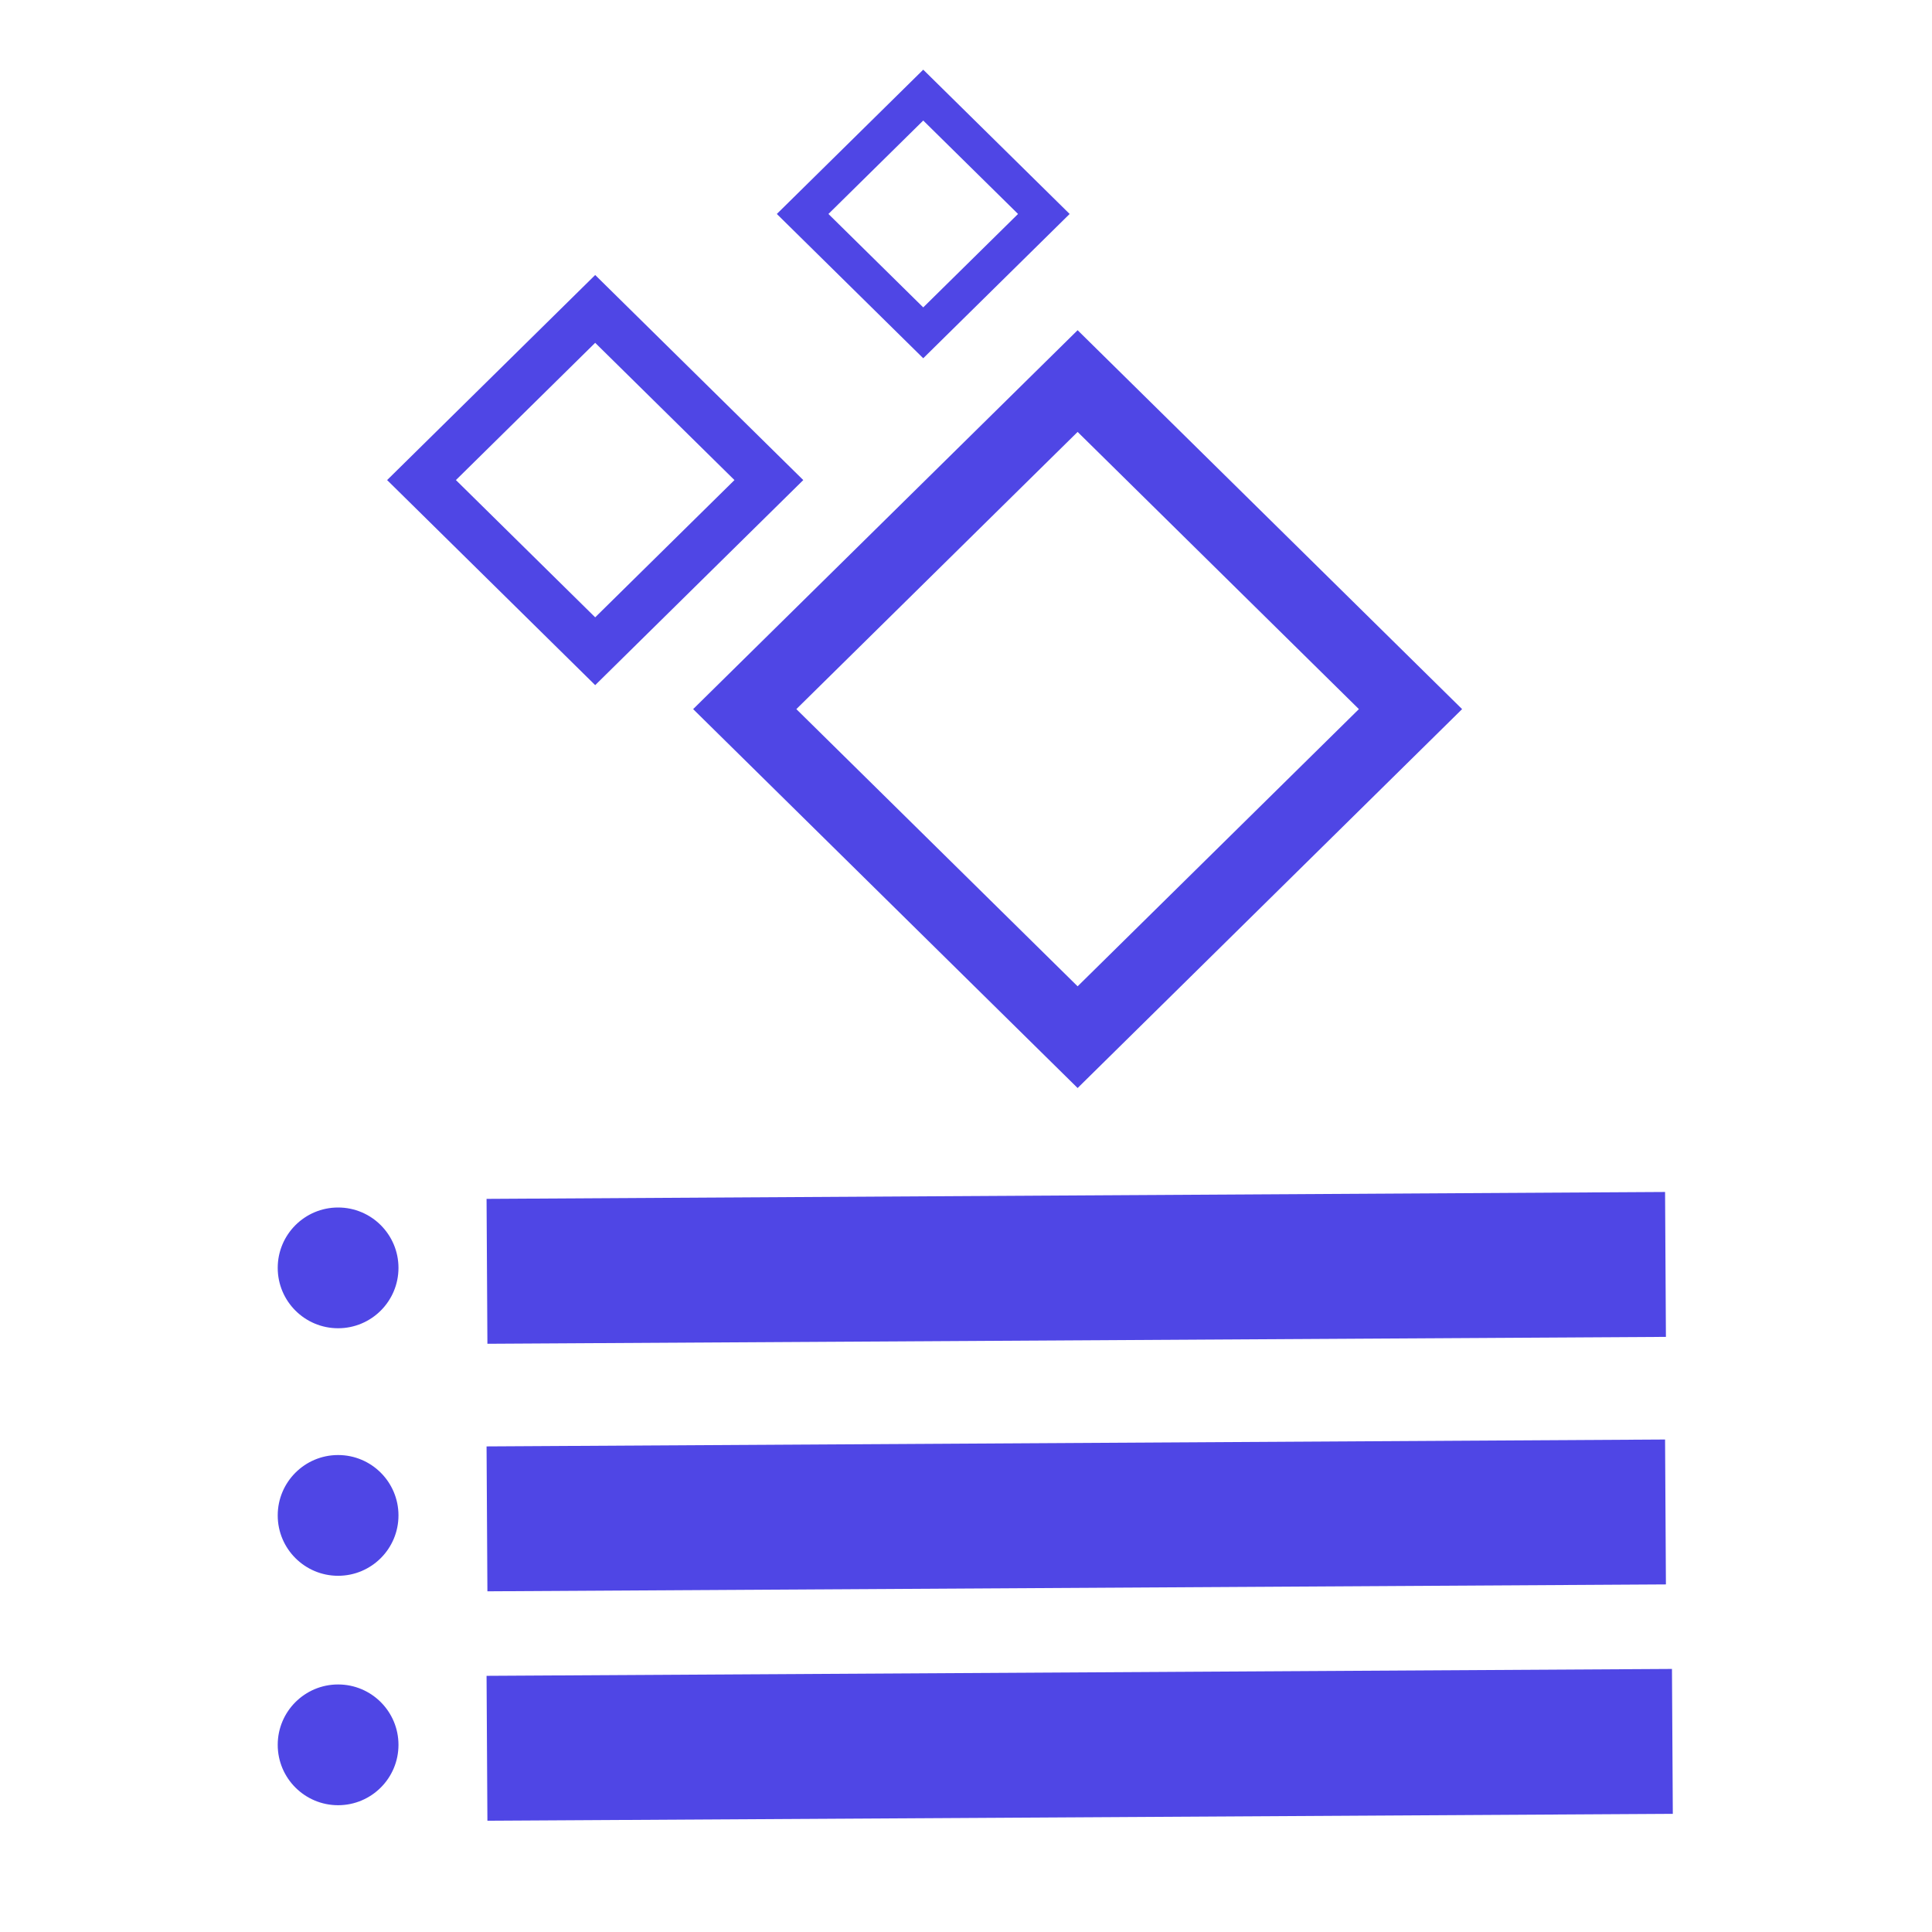
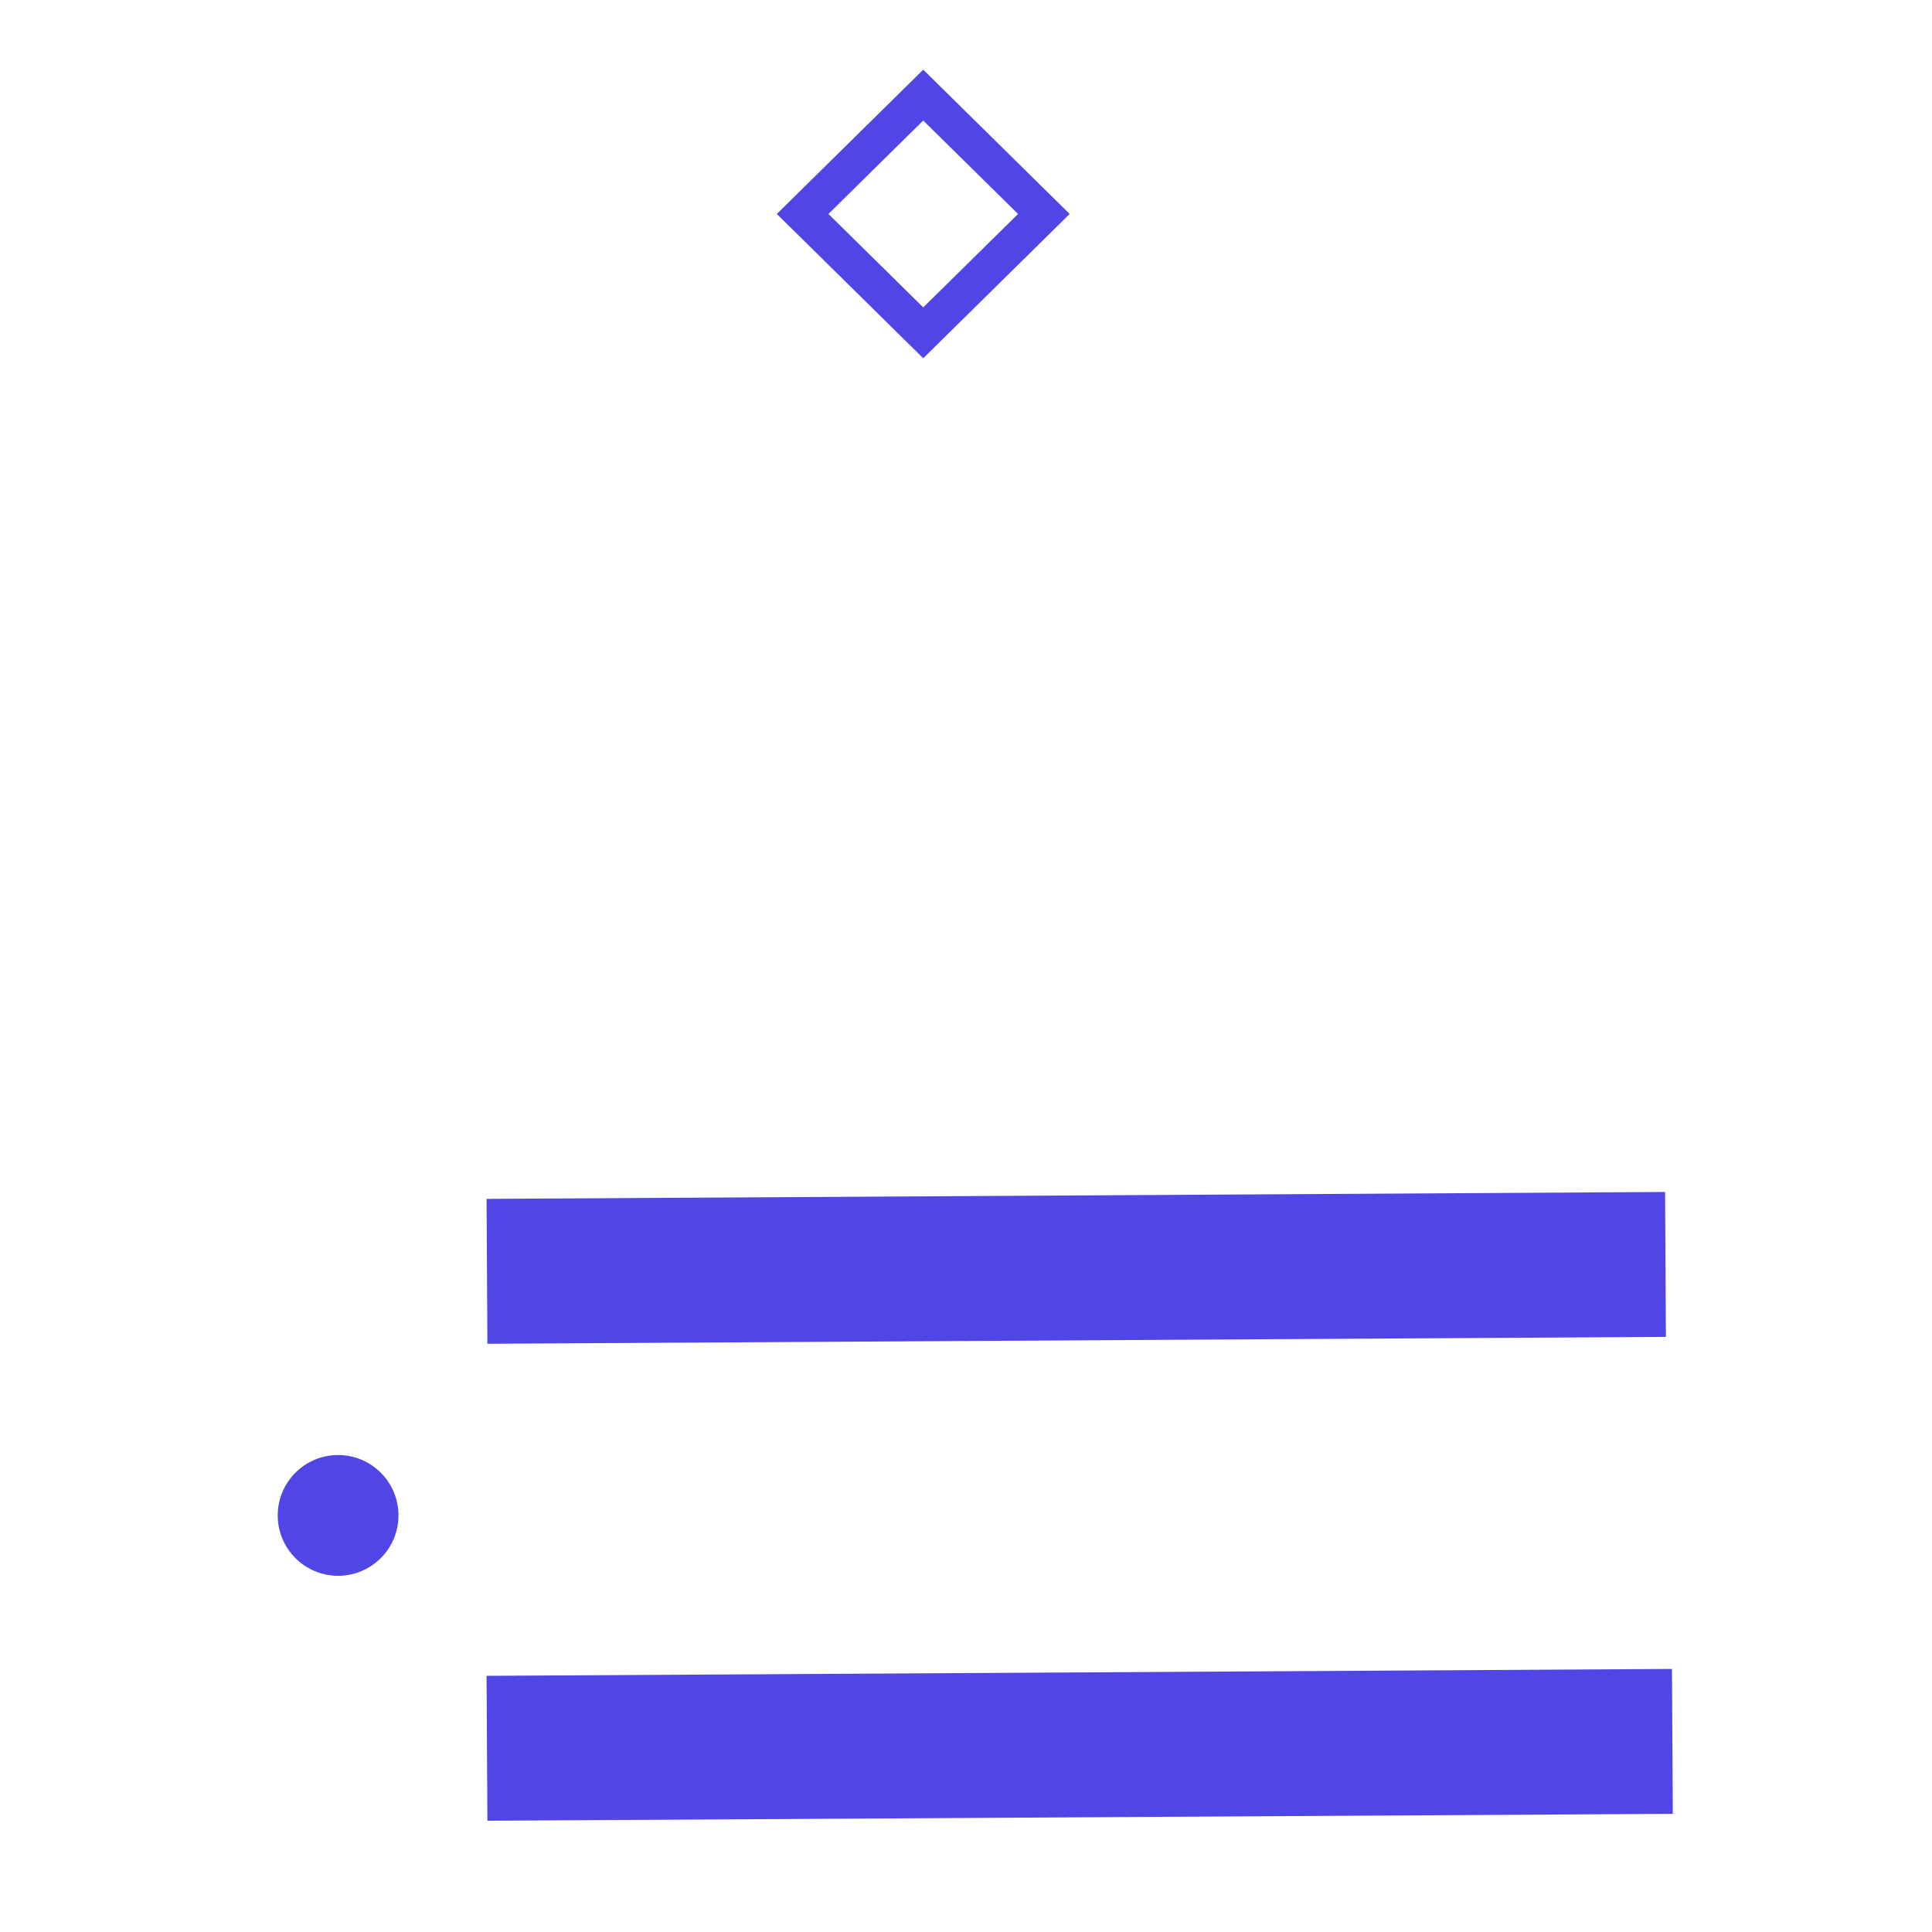
<svg xmlns="http://www.w3.org/2000/svg" width="320" height="320">
  <title>Feature Stack</title>
  <g>
    <title>Layer 1</title>
    <line fill="none" stroke-width="24" x1="80.66" y1="210.571" x2="275.858" y2="209.429" id="svg_8" stroke="#4f46e5" />
-     <path fill="none" d="m123.353,117.452l55.135,-54.336l55.135,54.336l-55.135,54.336l-55.135,-54.336z" id="svg_1" stroke-width="12" stroke="#4f46e5" />
-     <path fill="none" d="m69.816,79.515l28.766,-28.349l28.766,28.349l-28.766,28.349l-28.766,-28.349z" id="svg_2" stroke-width="8" stroke="#4f46e5" />
    <path fill="none" d="m132.941,35.439l19.976,-19.687l19.976,19.687l-19.976,19.687l-19.976,-19.687z" id="svg_3" stroke-width="6" stroke="#4f46e5" />
-     <line fill="none" stroke-width="24" x1="80.66" y1="251.571" x2="275.858" y2="250.429" id="svg_11" stroke="#4f46e5" />
    <line fill="none" stroke-width="24" x1="80.66" y1="289.571" x2="277" y2="288.429" id="svg_13" stroke="#4f46e5" />
-     <ellipse fill="#4f46e5" stroke-width="24" cx="56" cy="210" id="svg_17" rx="10" ry="10" />
    <ellipse fill="#4f46e5" stroke-width="24" cx="56" cy="251" id="svg_18" rx="10" ry="10" />
-     <ellipse fill="#4f46e5" stroke-width="24" cx="56" cy="289" id="svg_19" rx="10" ry="10" />
  </g>
</svg>